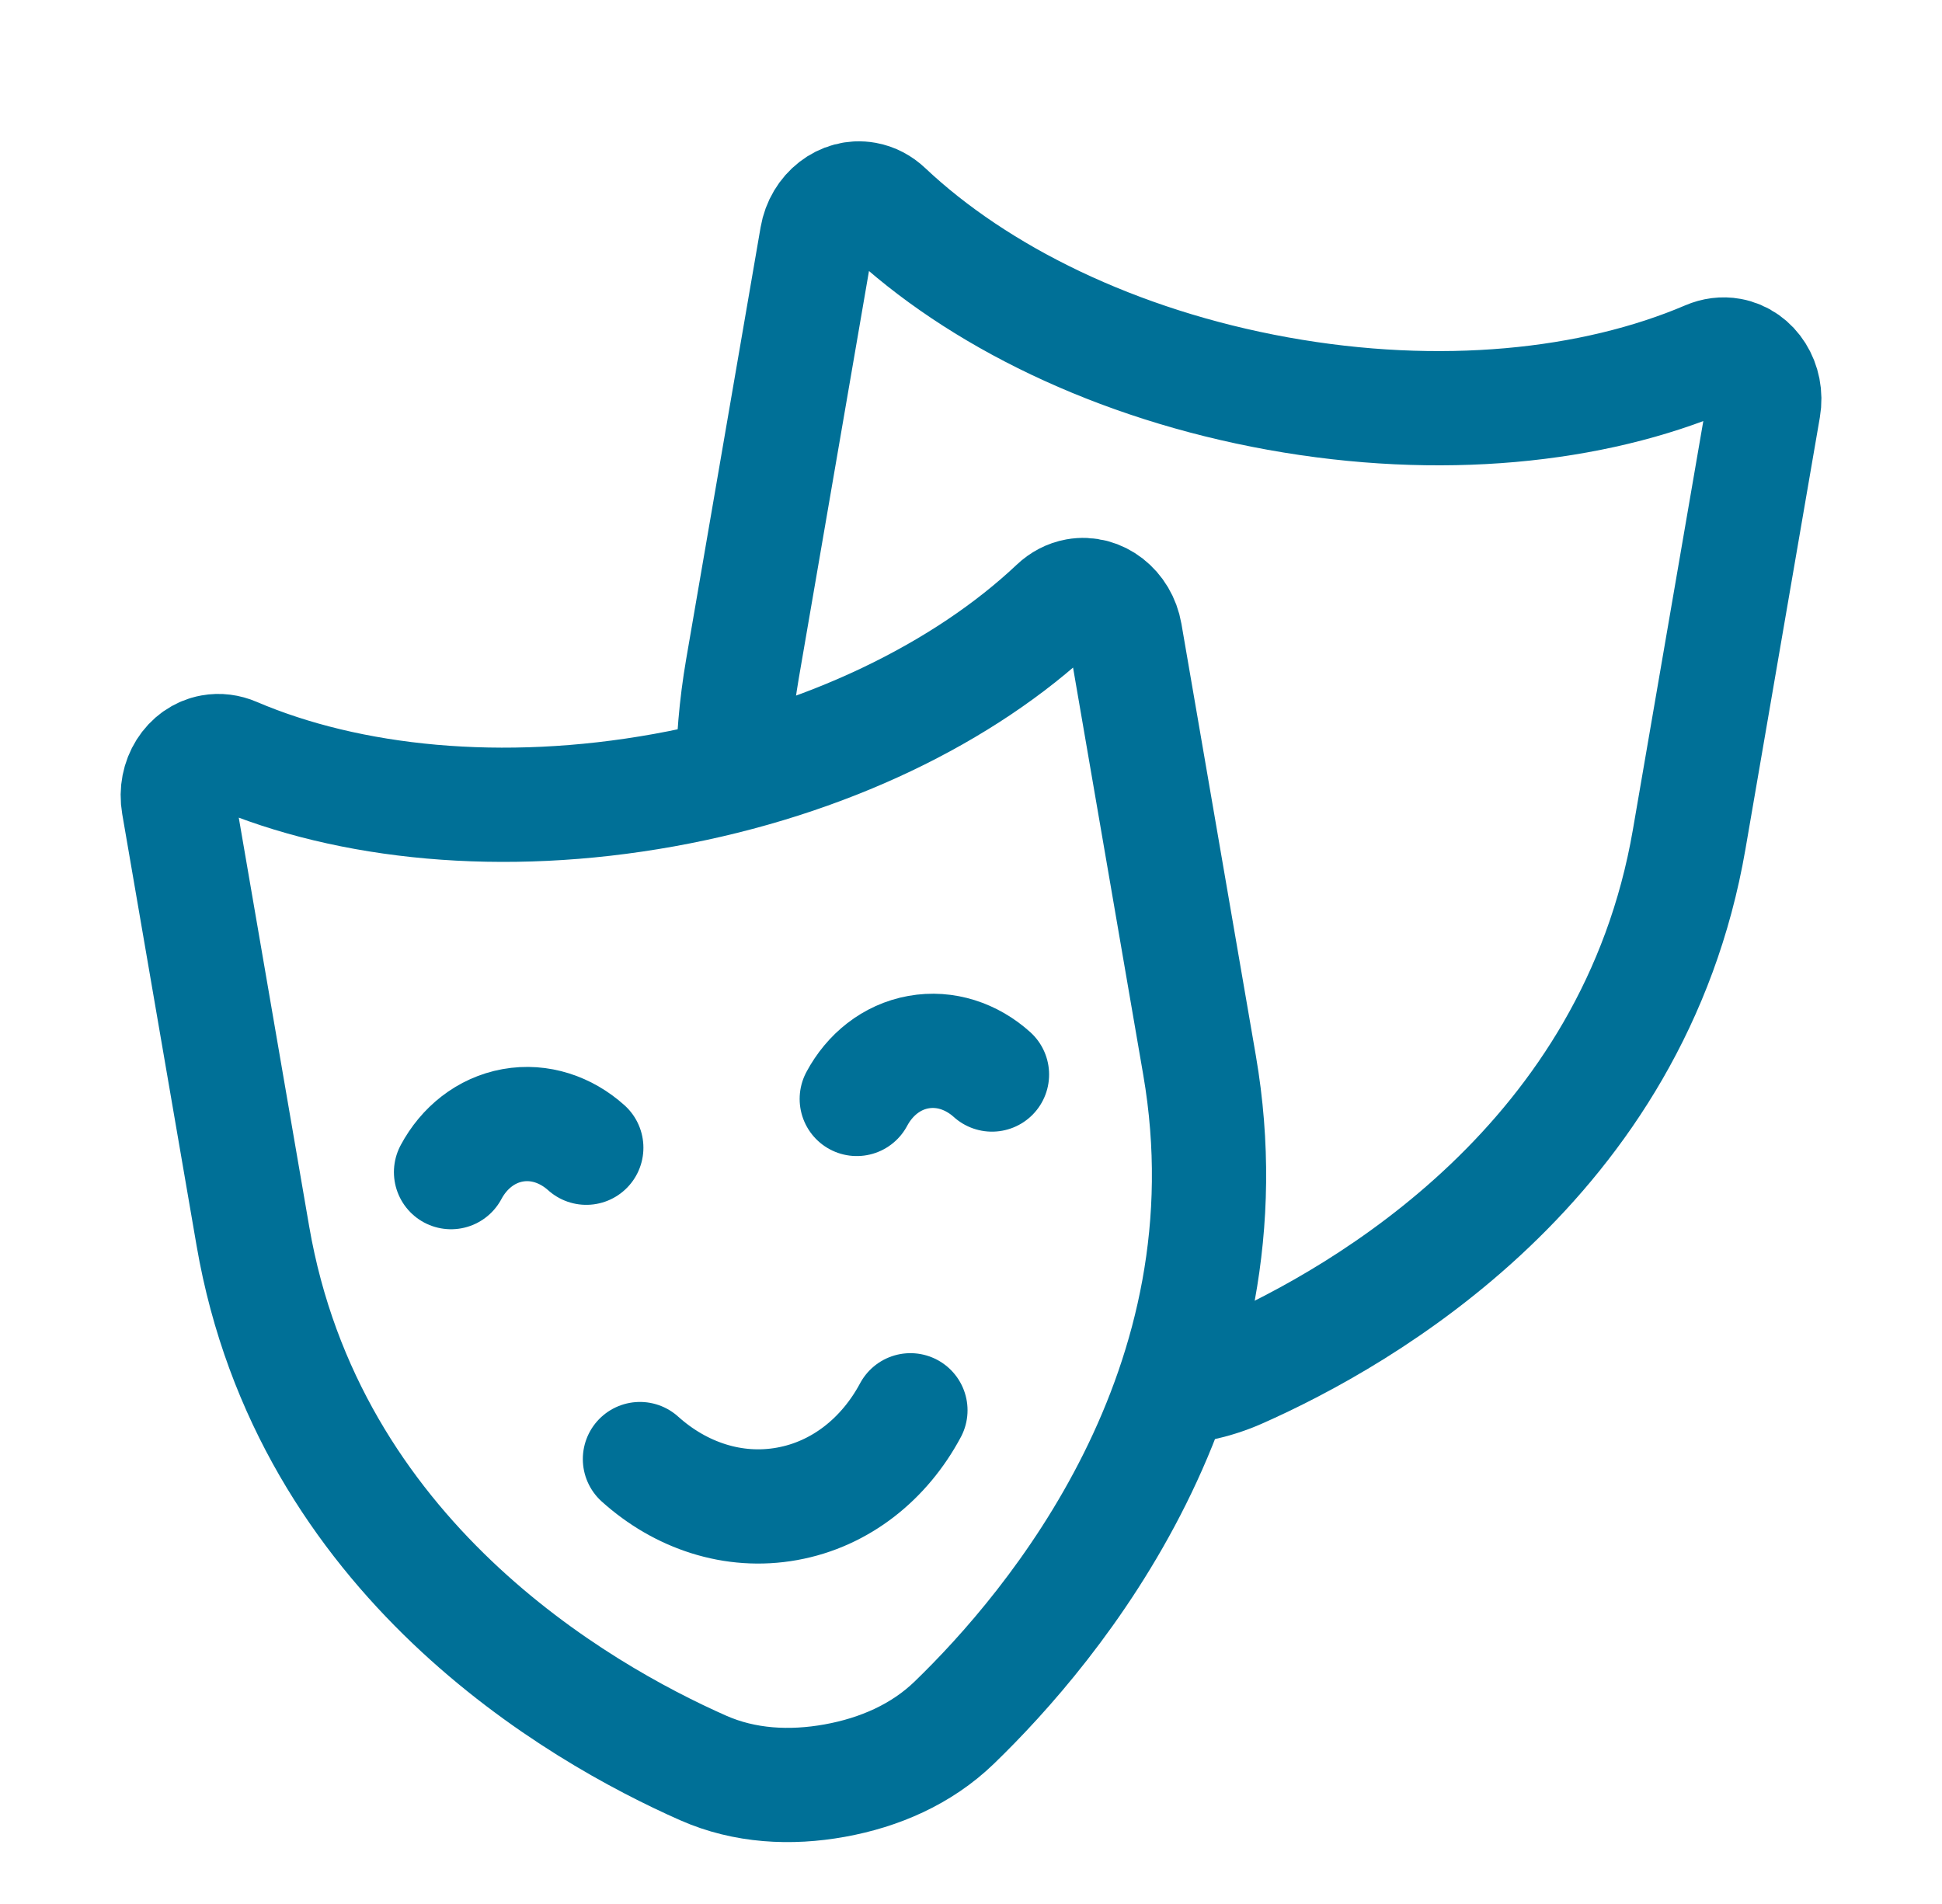
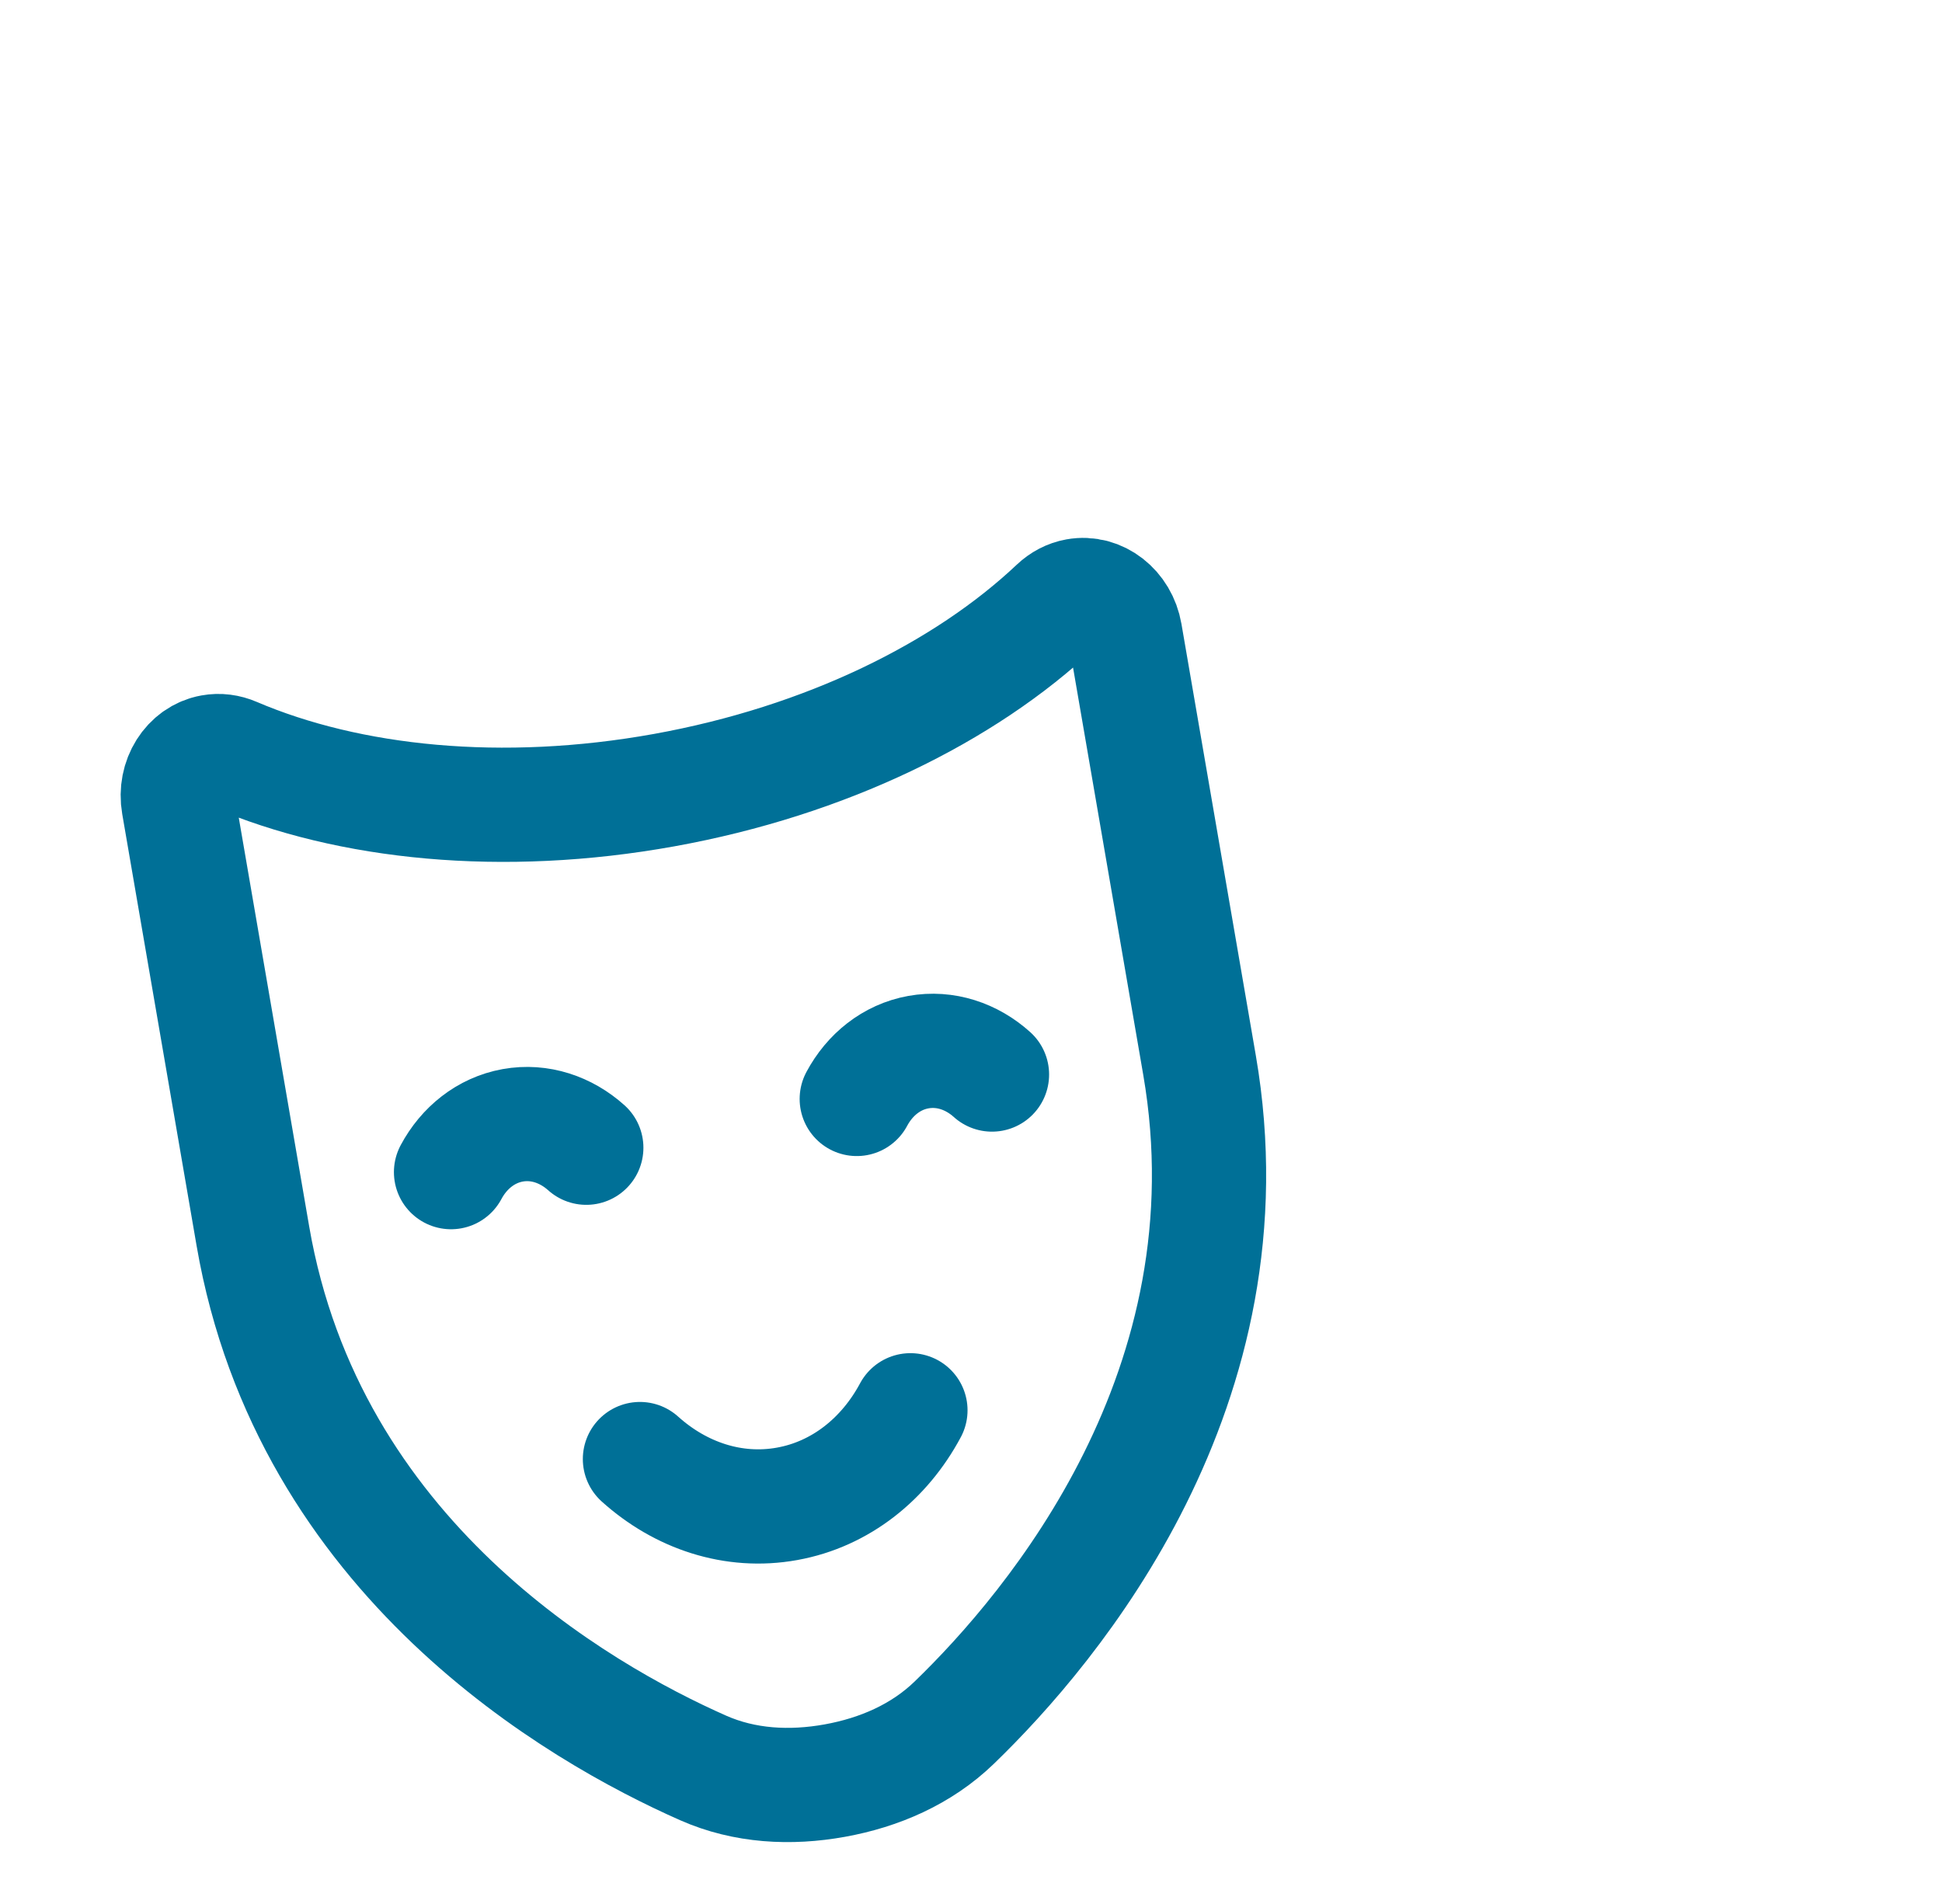
<svg xmlns="http://www.w3.org/2000/svg" width="51" height="50" viewBox="0 0 51 50" fill="none">
  <path d="M11.845 30.781C12.185 30.145 12.759 29.68 13.464 29.552C14.17 29.425 14.864 29.662 15.397 30.14M23.909 37.035C23.228 38.307 22.081 39.238 20.67 39.492C19.259 39.747 17.87 39.274 16.806 38.316M22.5 28.859C22.84 28.223 23.413 27.757 24.119 27.63C24.824 27.503 25.519 27.739 26.051 28.218M27.73 15.921C25.333 18.183 21.691 19.983 17.44 20.75C13.19 21.517 9.166 21.1 6.157 19.813C5.965 19.73 5.757 19.702 5.556 19.739C4.963 19.846 4.574 20.465 4.688 21.122L6.641 32.459C8.099 40.915 15.182 44.975 18.467 46.428C19.556 46.909 20.755 46.971 21.923 46.76C23.091 46.549 24.197 46.072 25.059 45.239C27.661 42.724 32.959 36.43 31.502 27.974L29.548 16.636C29.435 15.98 28.863 15.534 28.27 15.641C28.069 15.677 27.883 15.776 27.73 15.921Z" stroke="#007097" stroke-width="3" stroke-linecap="round" stroke-linejoin="round" />
-   <path d="M30.324 36.461C31.082 36.461 31.831 36.325 32.534 36.014C35.82 34.561 42.903 30.501 44.36 22.045L46.314 10.707C46.427 10.051 46.038 9.432 45.445 9.325C45.244 9.288 45.037 9.316 44.844 9.399C41.835 10.686 37.812 11.103 33.561 10.336C29.31 9.569 25.669 7.769 23.271 5.507C23.118 5.362 22.933 5.263 22.732 5.227C22.139 5.12 21.566 5.566 21.453 6.222L19.499 17.56C19.328 18.554 19.25 19.518 19.25 20.449" stroke="#007097" stroke-width="3" stroke-linejoin="round" />
</svg>